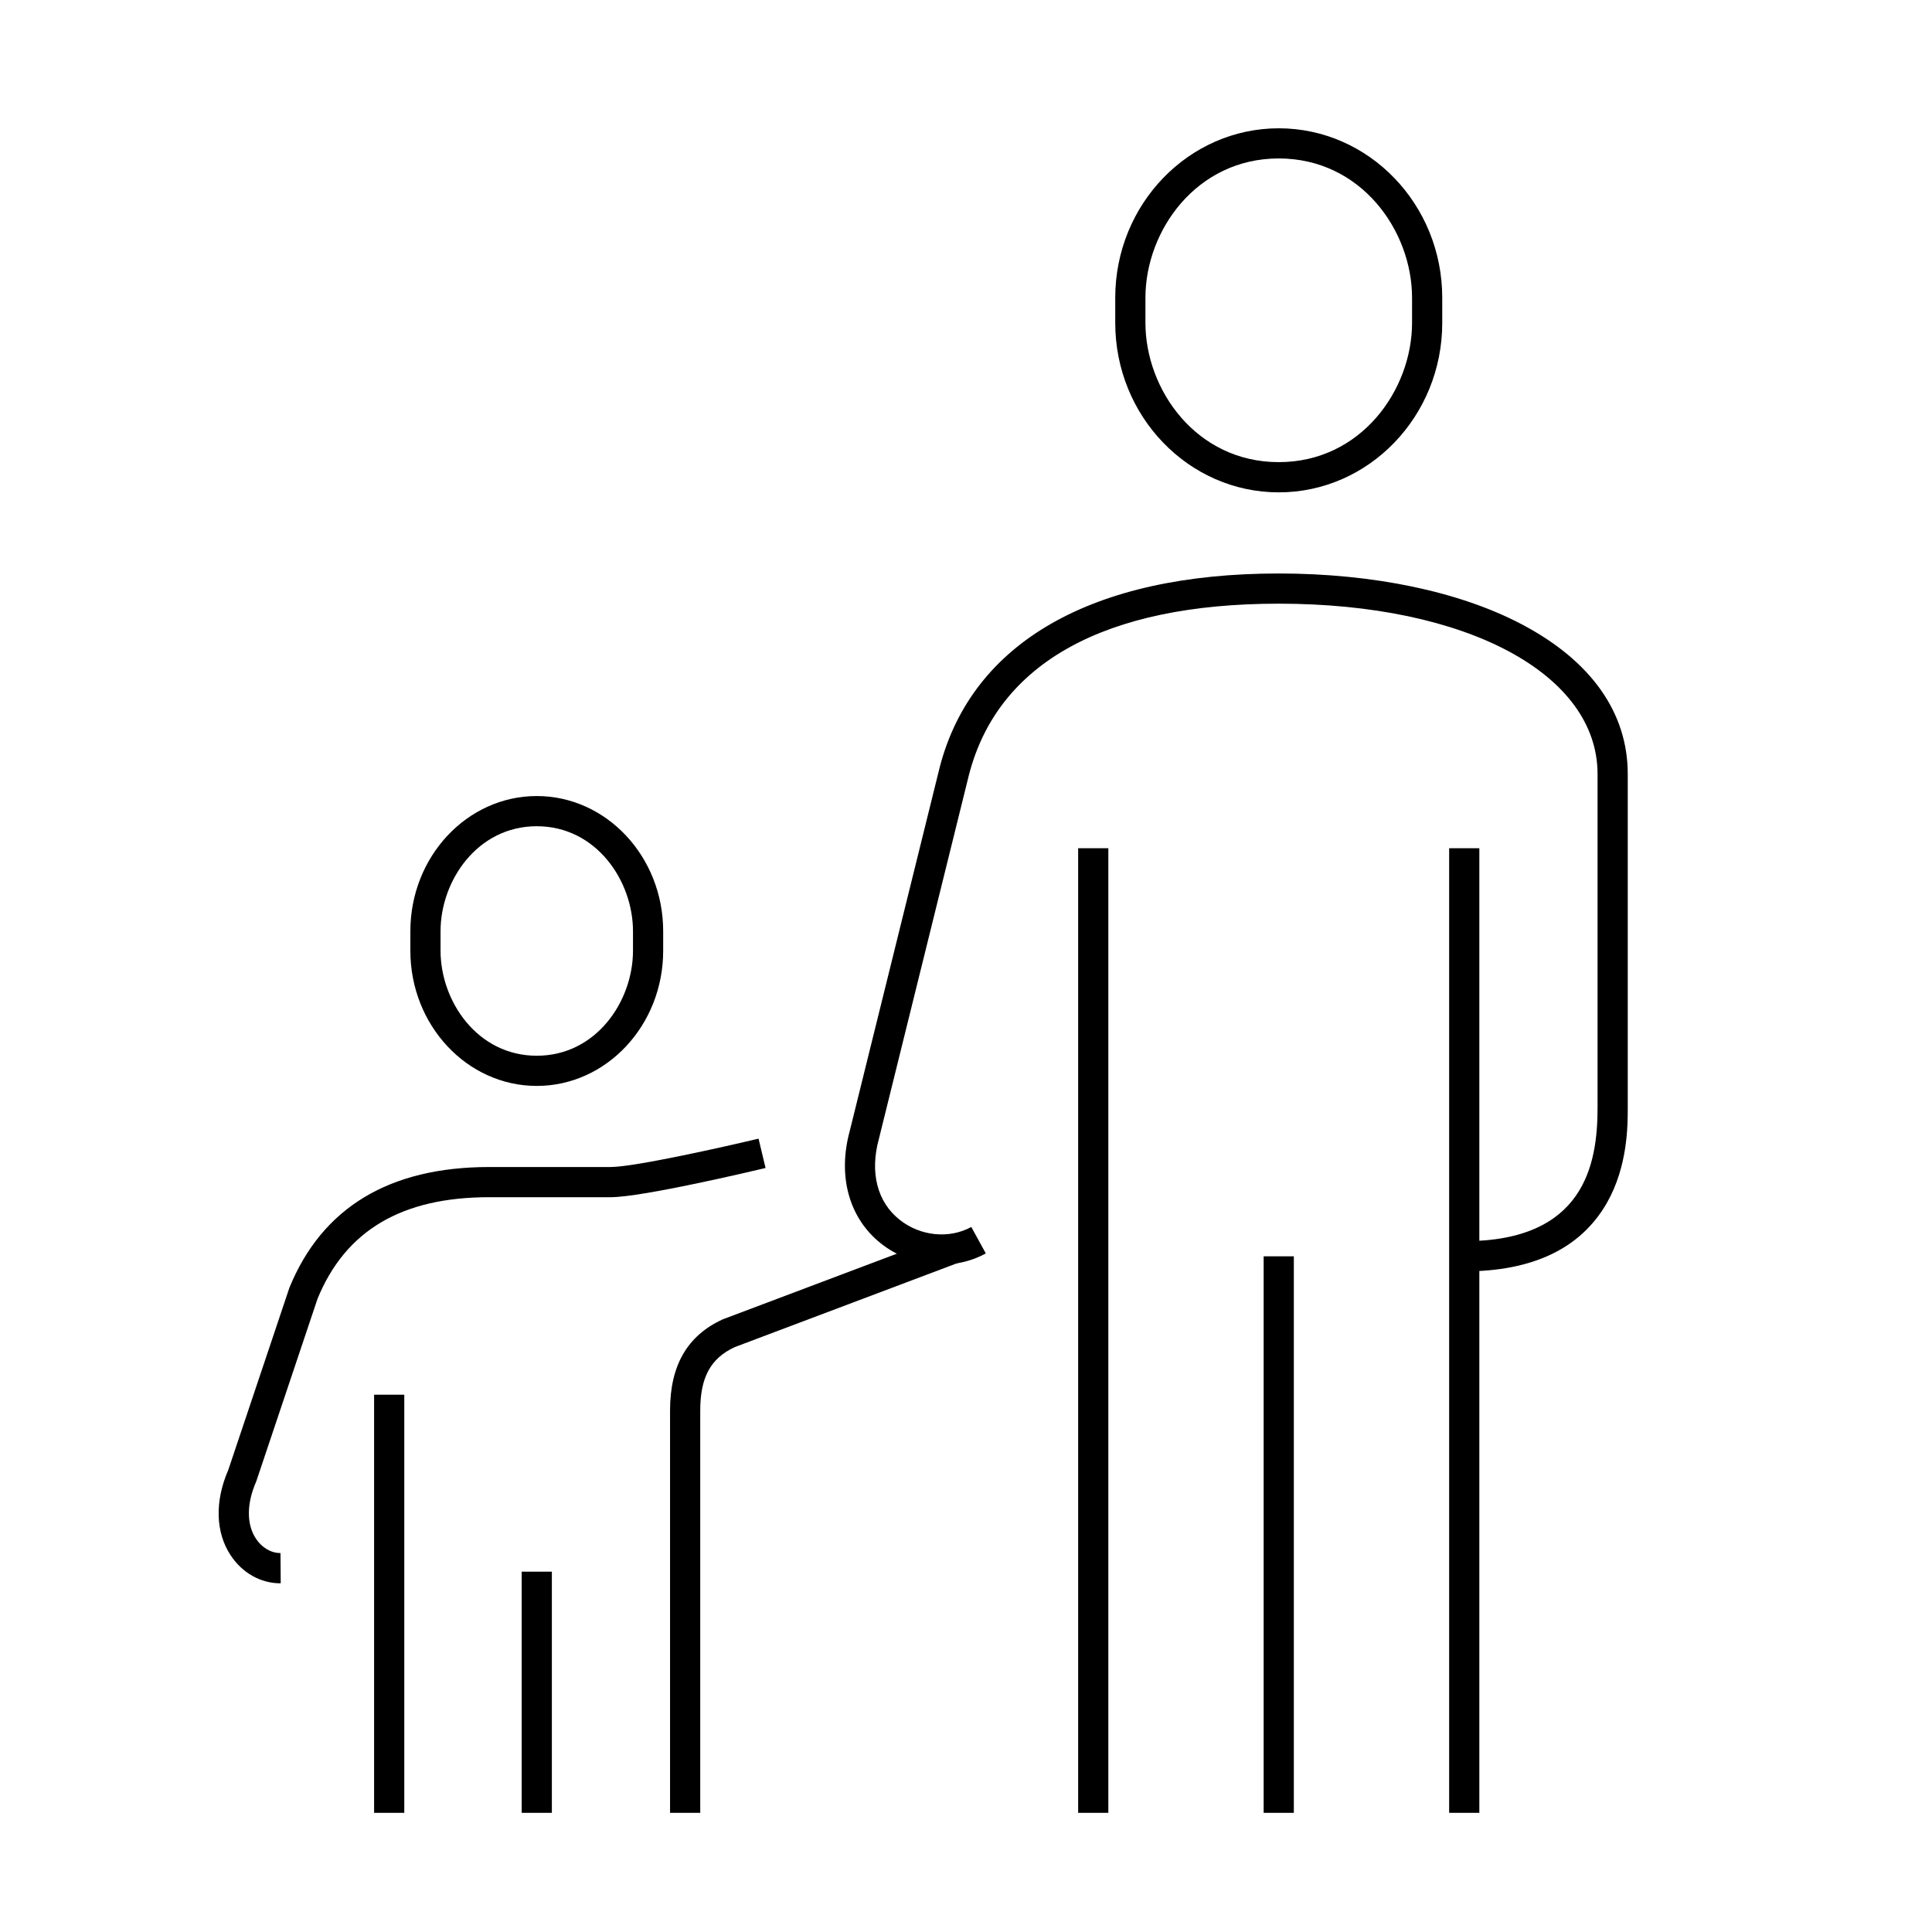
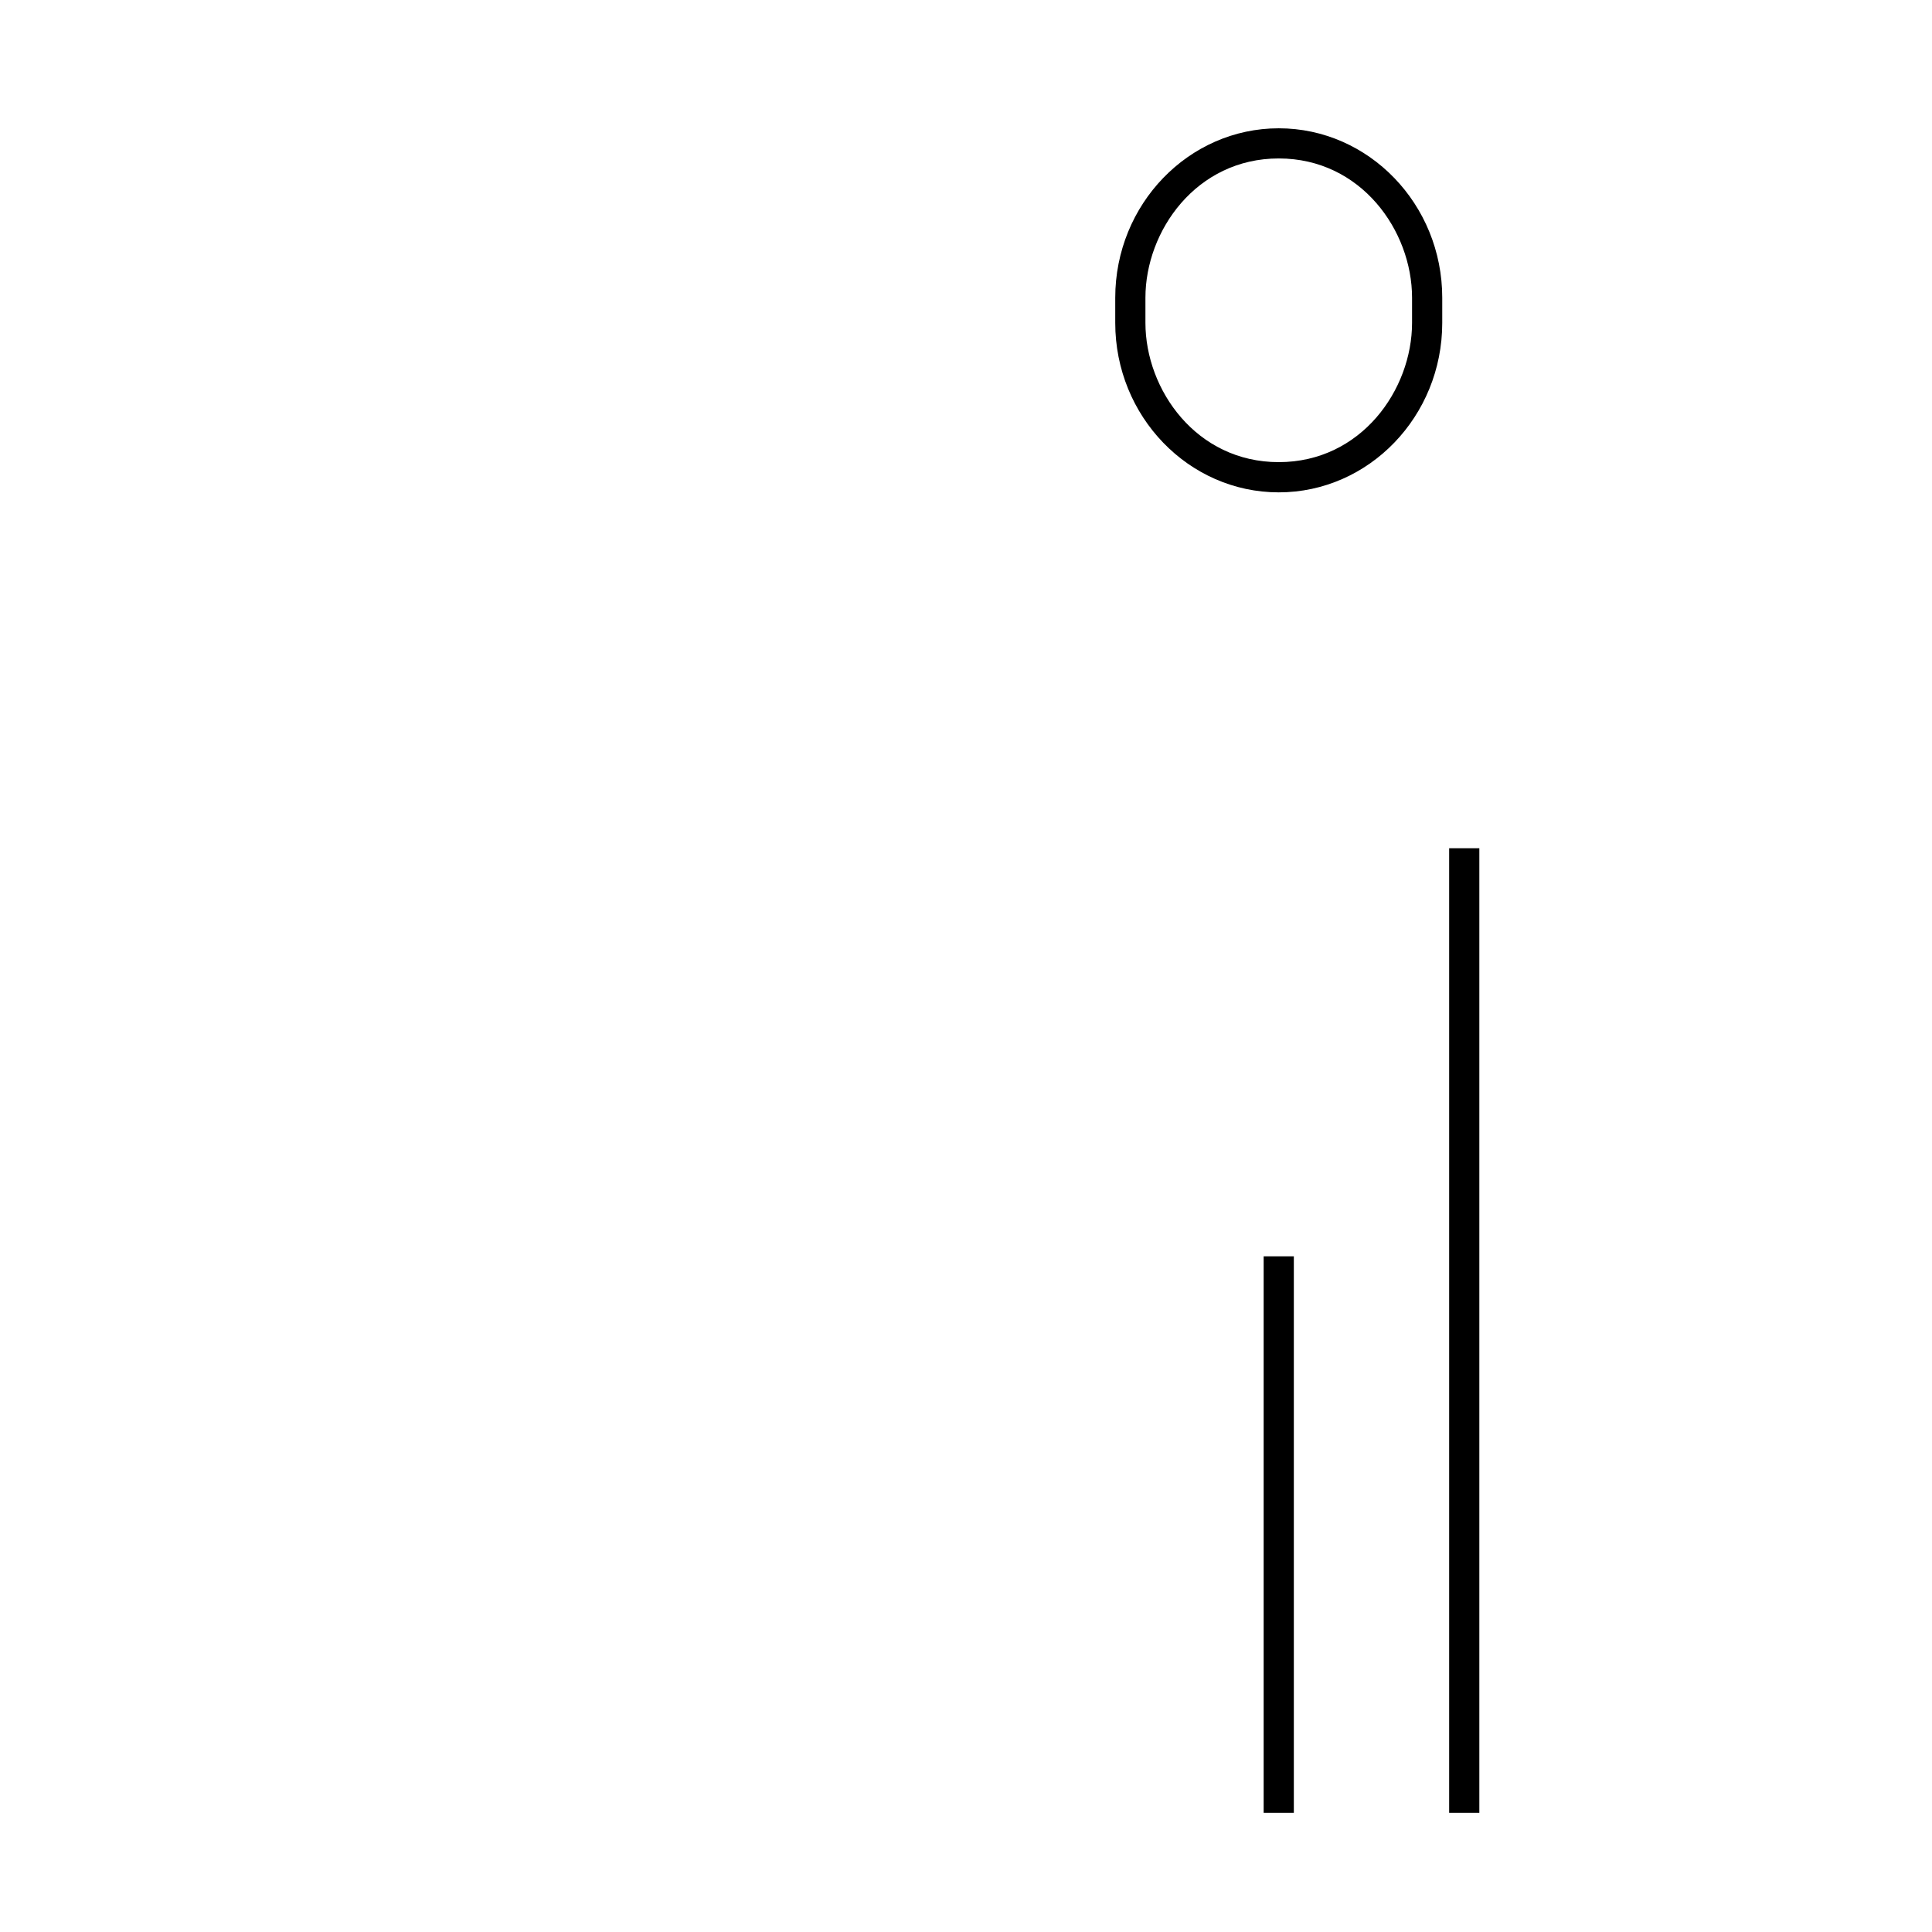
<svg xmlns="http://www.w3.org/2000/svg" id="Calque_2" data-name="Calque 2" viewBox="0 0 512 512">
  <defs>
    <style> .cls-1{stroke-width:0} </style>
  </defs>
  <path class="cls-1" d="M338.88 130.48c-23.89 0-43.33-20.15-43.33-44.92v-6.64c0-24.77 19.44-44.92 43.33-44.92s43.33 20.15 43.33 44.92v6.64c0 24.77-19.44 44.92-43.33 44.92Zm0-88.49c-21.82 0-35.33 19.17-35.33 36.92v6.64c0 17.76 13.51 36.92 35.33 36.92s35.33-19.17 35.33-36.92v-6.64c0-17.76-13.51-36.92-35.33-36.92ZM334.88 332.94h8v147.48h-8zM384.04 224.79h8v255.63h-8z" />
-   <path class="cls-1" d="M388.04 336.93v-8c31.66 0 35.33-20.15 35.33-35.31v-88.49c0-26.58-34.74-45.15-84.49-45.15-46 0-74.39 15.66-82.08 45.3l-23.88 96.52c-2.46 8.94-.44 16.78 5.53 21.48 5.49 4.34 13.11 5.09 18.95 1.88l3.85 7.01c-8.62 4.74-19.78 3.69-27.76-2.61-8.47-6.69-11.57-17.84-8.3-29.83l23.85-96.42c8.6-33.12 40.5-51.33 89.84-51.33 25.06 0 47.95 4.79 64.46 13.5 18.34 9.67 28.03 23.38 28.03 39.65v88.49c0 4.63 0 15.46-5.51 25.13-6.88 12.06-19.6 18.18-37.82 18.18ZM142.25 287.78c-18.47 0-33.5-16.07-33.5-35.83v-5.16c0-19.76 15.03-35.83 33.5-35.83s33.5 16.07 33.5 35.83v5.16c0 19.76-15.03 35.83-33.5 35.83Zm0-68.82c-15.75 0-25.5 14.45-25.5 27.83v5.16c0 13.38 9.75 27.83 25.5 27.83s25.5-14.45 25.5-27.83v-5.16c0-13.38-9.75-27.83-25.5-27.83ZM99.14 369.61h8v110.81h-8z" />
-   <path class="cls-1" d="M74.26 419.59c-5.18 0-10.09-2.77-13.15-7.44-4-6.07-4.22-14.3-.61-22.61l16.2-48.29c8.67-21.22 26.48-31.98 52.95-31.98h32.18c6.29 0 30.42-5.42 39.19-7.52l1.86 7.78c-3.32.79-32.67 7.74-41.05 7.74h-32.18c-23.17 0-38.05 8.79-45.49 26.88l-16.25 48.43c-2.57 5.83-2.61 11.36-.1 15.16 1.58 2.4 4 3.83 6.47 3.83h.05l.06 8h-.12ZM185.57 480.42h-8V373.81c0-11.92 4.54-19.81 13.86-24.12l.27-.11 59.39-22.4 2.82 7.49-59.25 22.35c-6.37 2.99-9.09 8.02-9.09 16.8v106.61ZM138.25 416.51h8v63.91h-8zM285.72 224.79h8v255.63h-8z" />
</svg>